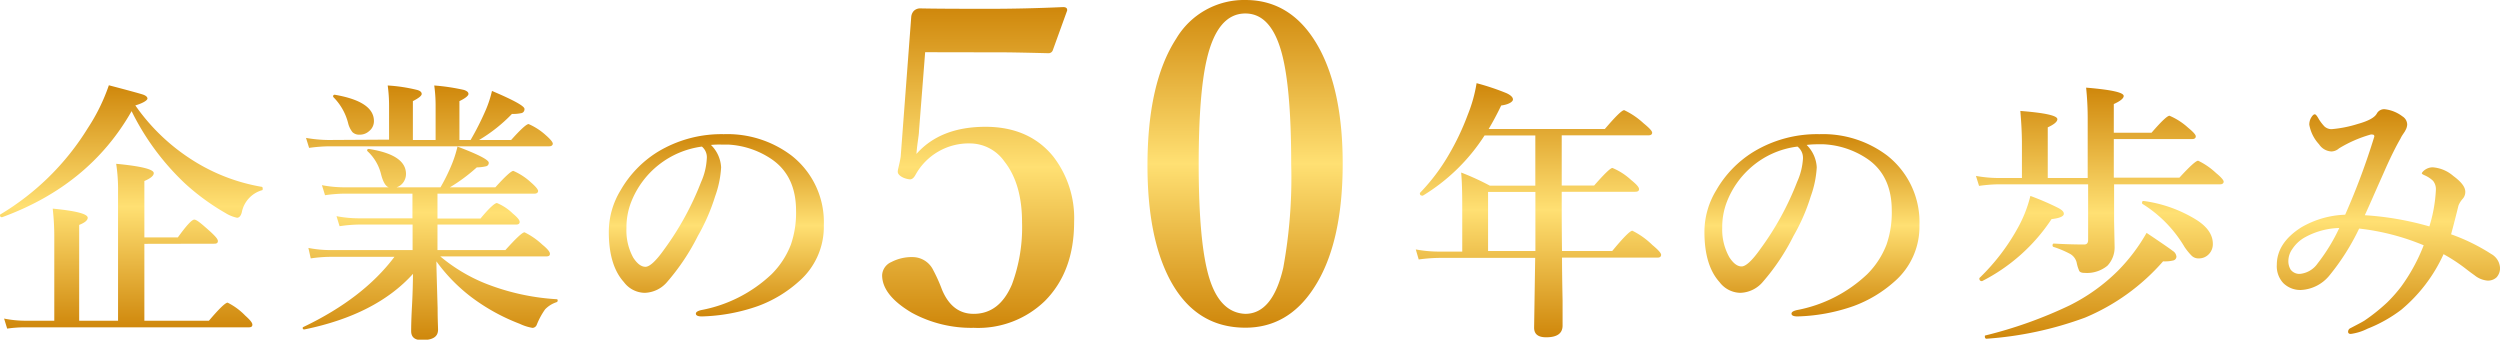
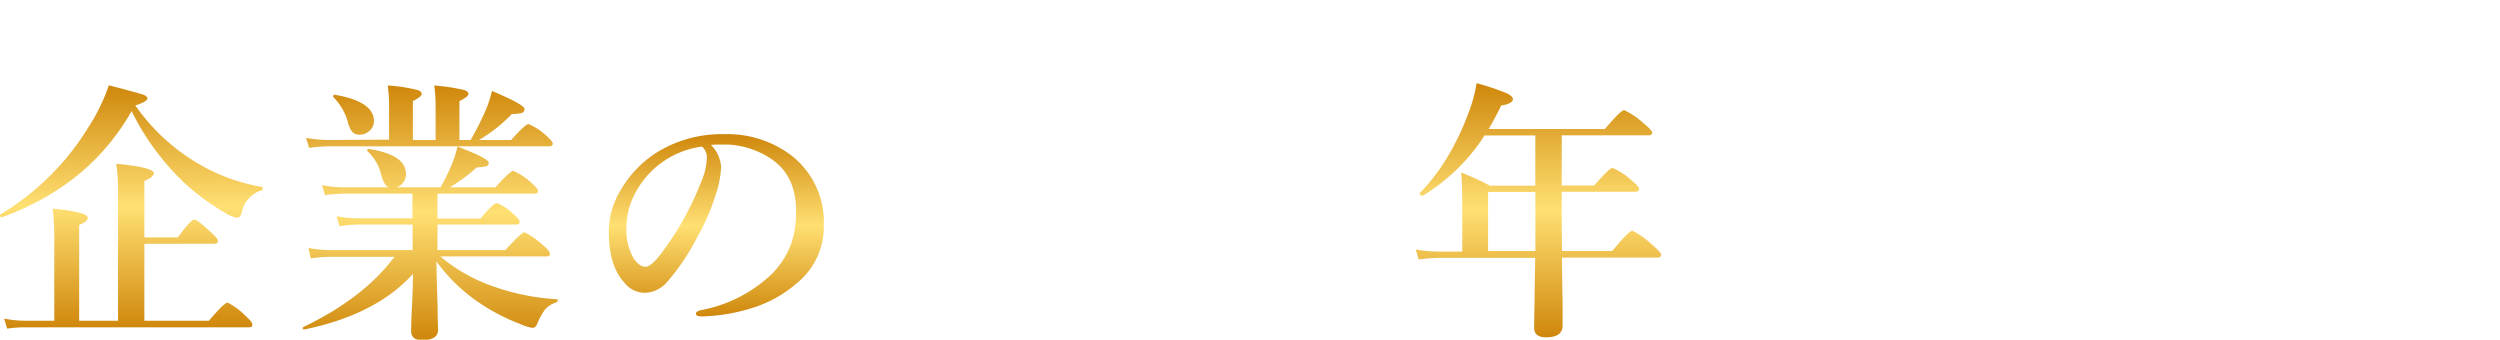
<svg xmlns="http://www.w3.org/2000/svg" xmlns:xlink="http://www.w3.org/1999/xlink" viewBox="0 0 348.59 47.36">
  <defs>
    <style>.cls-1{fill:url(#名称未設定グラデーション_29);}.cls-2{fill:url(#名称未設定グラデーション_29-2);}.cls-3{fill:url(#名称未設定グラデーション_29-3);}.cls-4{fill:url(#名称未設定グラデーション_29-4);}.cls-5{fill:url(#名称未設定グラデーション_29-5);}.cls-6{fill:url(#名称未設定グラデーション_29-6);}.cls-7{fill:url(#名称未設定グラデーション_29-7);}.cls-8{fill:url(#名称未設定グラデーション_29-8);}.cls-9{fill:url(#名称未設定グラデーション_29-9);}</style>
    <linearGradient id="名称未設定グラデーション_29" x1="18.33" y1="45.82" x2="18.33" y2="11.81" gradientUnits="userSpaceOnUse">
      <stop offset="0" stop-color="#cf870b" />
      <stop offset="0.5" stop-color="#ffe073" />
      <stop offset="1" stop-color="#cf870b" />
    </linearGradient>
    <linearGradient id="名称未設定グラデーション_29-2" x1="60.04" y1="47.36" x2="60.04" y2="11.92" xlink:href="#名称未設定グラデーション_29" />
    <linearGradient id="名称未設定グラデーション_29-3" x1="99.88" y1="44.15" x2="99.88" y2="18.76" xlink:href="#名称未設定グラデーション_29" />
    <linearGradient id="名称未設定グラデーション_29-4" x1="136.41" y1="45.64" x2="136.41" y2="0.98" xlink:href="#名称未設定グラデーション_29" />
    <linearGradient id="名称未設定グラデーション_29-5" x1="173.6" y1="45.64" x2="173.6" y2="0" xlink:href="#名称未設定グラデーション_29" />
    <linearGradient id="名称未設定グラデーション_29-6" x1="214.49" y1="46.97" x2="214.49" y2="11.57" xlink:href="#名称未設定グラデーション_29" />
    <linearGradient id="名称未設定グラデーション_29-7" x1="252.65" y1="44.15" x2="252.65" y2="18.76" xlink:href="#名称未設定グラデーション_29" />
    <linearGradient id="名称未設定グラデーション_29-8" x1="292.8" y1="47.23" x2="292.8" y2="12.22" xlink:href="#名称未設定グラデーション_29" />
    <linearGradient id="名称未設定グラデーション_29-9" x1="333.01" y1="46.56" x2="333.01" y2="15.18" xlink:href="#名称未設定グラデーション_29" />
  </defs>
  <g id="レイヤー_2" data-name="レイヤー 2">
    <g id="レイヤー_1-2" data-name="レイヤー 1">
      <path class="cls-1" d="M18.35,15.5Q12.47,25.85.28,30.29h0C.08,30.29,0,30.18,0,30a.11.11,0,0,1,.06-.11,36,36,0,0,0,12.17-12,26.52,26.52,0,0,0,2.95-6Q19.41,13,20,13.21c.38.15.56.33.56.54s-.56.62-1.69.95a27.88,27.88,0,0,0,7.77,7.5,26.15,26.15,0,0,0,9.84,3.85c.1,0,.15.1.15.25s0,.23-.15.24a4,4,0,0,0-2.77,3.09c-.14.49-.36.73-.66.73a5,5,0,0,1-1.6-.65,31.81,31.81,0,0,1-5.57-4.05A35.14,35.14,0,0,1,18.35,15.5ZM20.13,34V44.72h9q2.14-2.52,2.61-2.52A9,9,0,0,1,34.19,44c.69.62,1,1,1,1.27s-.17.37-.51.37H3.49A17.35,17.35,0,0,0,1,45.82l-.43-1.4a15.14,15.14,0,0,0,2.91.3H7.57V32.92a34.56,34.56,0,0,0-.22-3.83c3.25.31,4.88.74,4.88,1.27,0,.35-.4.69-1.19,1V44.72h5.42V26.84a23.94,23.94,0,0,0-.26-4c3.49.33,5.24.77,5.24,1.3,0,.36-.44.73-1.31,1.1V33.1H24.8c1.19-1.65,1.95-2.48,2.29-2.48s1,.57,2.29,1.72c.66.62,1,1,1,1.27s-.17.37-.5.37Z" />
      <path class="cls-2" d="M61.39,35.75a23.35,23.35,0,0,0,6.23,3.75,32.1,32.1,0,0,0,10,2.22c.09,0,.14.06.14.18a.23.23,0,0,1-.14.23,3.91,3.91,0,0,0-1.61,1,10.28,10.28,0,0,0-1.17,2.16.67.67,0,0,1-.58.43,6.77,6.77,0,0,1-1.79-.57,27.54,27.54,0,0,1-6.73-3.71,23.77,23.77,0,0,1-4.89-5c0,.86.07,3,.17,6.53,0,1.61.06,2.61.06,3,0,1-.75,1.45-2.26,1.45-1,0-1.49-.42-1.49-1.26,0-.25,0-1.38.11-3.38s.13-3.41.15-4.6q-5.14,5.7-15.12,7.75c-.17,0-.26,0-.26-.22a.1.1,0,0,1,.08-.11q8.37-4,12.71-9.79h-9a19.76,19.76,0,0,0-2.67.22L43,34.57a16,16,0,0,0,2.95.3H57.53V31.31H50.05a20.13,20.13,0,0,0-2.7.23l-.43-1.4a16.67,16.67,0,0,0,3,.3h7.59V27H48.06a20.93,20.93,0,0,0-2.74.22l-.43-1.4a17,17,0,0,0,3.06.3h6.26c-.42-.12-.78-.71-1.06-1.75a6.45,6.45,0,0,0-1.9-3.28.17.17,0,0,1-.06-.11q0-.21.24-.21h0c3.46.54,5.18,1.7,5.18,3.49a2,2,0,0,1-.42,1.23,1.86,1.86,0,0,1-.9.63h6.13a26.09,26.09,0,0,0,1.61-3.28,16.25,16.25,0,0,0,.76-2.4q4.36,1.65,4.36,2.25a.48.48,0,0,1-.35.49,6.1,6.1,0,0,1-1.32.16,23.89,23.89,0,0,1-3.75,2.78h6.34c1.38-1.53,2.22-2.29,2.51-2.29a8.76,8.76,0,0,1,2.45,1.6c.68.59,1,1,1,1.2s-.16.37-.48.37H61v3.47h6C68.21,29,69,28.31,69.29,28.31a7,7,0,0,1,2.22,1.47c.64.53.95.91.95,1.16s-.16.37-.5.37H61v3.56h9.47c1.48-1.65,2.37-2.48,2.67-2.48a10.3,10.3,0,0,1,2.48,1.72c.7.57,1.06,1,1.06,1.27s-.16.37-.49.37ZM54.25,19.47V14.7a20.56,20.56,0,0,0-.19-2.78,22.77,22.77,0,0,1,4.1.62c.43.12.64.31.64.56s-.41.58-1.23,1v5.42h3.17V14.7a20.56,20.56,0,0,0-.19-2.78,28.7,28.7,0,0,1,4.14.62c.42.14.63.32.63.56s-.42.6-1.26,1v5.42h1.56a39.59,39.59,0,0,0,2.15-4.27,15.65,15.65,0,0,0,.83-2.57q4.53,1.92,4.53,2.5a.55.55,0,0,1-.37.58,5.74,5.74,0,0,1-1.38.13,21.69,21.69,0,0,1-4.58,3.63h4.47c1.33-1.48,2.14-2.22,2.44-2.22a8.68,8.68,0,0,1,2.37,1.53c.68.59,1,1,1,1.2s-.17.37-.49.37H45.92a22.27,22.27,0,0,0-2.82.22l-.43-1.39a19.07,19.07,0,0,0,3.13.29Zm-2.11-2.59a1.76,1.76,0,0,1-.67,1.4,1.93,1.93,0,0,1-1.32.5,1.35,1.35,0,0,1-1-.35,3.27,3.27,0,0,1-.58-1.14,7.87,7.87,0,0,0-2.07-3.73.21.21,0,0,1,.17-.35l0,0Q52.14,14.15,52.14,16.88Z" />
      <path class="cls-3" d="M99.13,20.21a4.7,4.7,0,0,1,1.42,3.13,14.2,14.2,0,0,1-.84,4.05,27.2,27.2,0,0,1-2.4,5.5,30.87,30.87,0,0,1-4.25,6.38,4.27,4.27,0,0,1-3.17,1.56A3.69,3.69,0,0,1,87,39.34q-2.11-2.33-2.11-7a11.16,11.16,0,0,1,1.64-5.8,15.16,15.16,0,0,1,5.16-5.35,17.14,17.14,0,0,1,9.23-2.48,14.81,14.81,0,0,1,9.47,3,11.78,11.78,0,0,1,4.48,9.7,10.08,10.08,0,0,1-3.51,7.86,17.59,17.59,0,0,1-5.66,3.4,25.46,25.46,0,0,1-7.83,1.45q-.84,0-.84-.39c0-.21.24-.37.72-.49a19.49,19.49,0,0,0,9.83-5,11.78,11.78,0,0,0,2.7-4.14A13.65,13.65,0,0,0,111,29.4q0-4.84-3.36-7.17a11.89,11.89,0,0,0-6.11-2.07c-.26,0-.57,0-.93,0A12.1,12.1,0,0,0,99.13,20.21Zm-1.26.23A12.33,12.33,0,0,0,88,28.19a9.72,9.72,0,0,0-.65,3.62,7.85,7.85,0,0,0,.95,4.12c.55.84,1.11,1.27,1.7,1.27s1.48-.82,2.63-2.45a40.72,40.72,0,0,0,5.12-9.35,9.13,9.13,0,0,0,.8-3.25A1.94,1.94,0,0,0,97.87,20.44Z" />
-       <path class="cls-4" d="M129,7.28l-.86,11c0,.31-.08.83-.18,1.55s-.14,1.22-.18,1.64q3.35-3.79,9.64-3.79c4,0,7.18,1.37,9.42,4.12a14,14,0,0,1,2.93,9.15q0,6.9-4.06,11a13.36,13.36,0,0,1-9.93,3.76,17.33,17.33,0,0,1-8.62-2.09Q123,41.17,123,38.36a2.11,2.11,0,0,1,1.28-1.82,6.16,6.16,0,0,1,3.1-.69,3.21,3.21,0,0,1,2.75,1.82,22.52,22.52,0,0,1,1.22,2.72q1.41,3.38,4.42,3.37,3.6,0,5.34-4.12A22.83,22.83,0,0,0,142.51,31q0-5.37-2.45-8.47A5.89,5.89,0,0,0,135.32,20a8.47,8.47,0,0,0-7.7,4.44c-.22.38-.46.57-.74.57a3,3,0,0,1-.93-.24c-.51-.24-.77-.52-.77-.84a2.32,2.32,0,0,1,.06-.41c.2-.82.31-1.39.35-1.7l1.47-19.48a1.4,1.4,0,0,1,.35-.81,1.25,1.25,0,0,1,.87-.36q2.44.06,9.57.06,5,0,10.38-.24.57,0,.57.39v.09L146.8,7a.62.62,0,0,1-.62.42q-4.89-.12-6.18-.12Z" />
-       <path class="cls-5" d="M173.65,0q6.76,0,10.44,7,3.12,6,3.13,15.78,0,11.34-4.09,17.48-3.58,5.43-9.48,5.43-7,0-10.56-6.77Q160,33,160,23.09,160,11.57,164,5.4A11,11,0,0,1,173.65,0Zm0,1.88q-3.92,0-5.4,6.47-1.11,4.83-1.11,14.56,0,11.1,1.49,15.9t5,4.95q3.81,0,5.3-6.41a69.64,69.64,0,0,0,1.11-14.44q0-11.19-1.46-16Q177.07,1.88,173.65,1.88Z" />
      <path class="cls-6" d="M217.8,35h7c1.56-1.89,2.5-2.83,2.81-2.83a10.94,10.94,0,0,1,2.8,2c.81.67,1.21,1.12,1.21,1.36s-.16.39-.49.39H217.8q0,1.88.08,6c0,1.76,0,2.91,0,3.47,0,1.1-.76,1.64-2.29,1.64-1.12,0-1.68-.44-1.68-1.34l.15-9.73H200.65a22.68,22.68,0,0,0-2.83.22l-.41-1.4a17.75,17.75,0,0,0,3.13.3h3.35V29.78c0-2.12,0-4-.15-5.72a35,35,0,0,1,4,1.83h6.34v-7H207a26.64,26.64,0,0,1-8.6,8.39l-.07,0c-.23,0-.34-.1-.34-.28a.13.13,0,0,1,0-.1A27.3,27.3,0,0,0,202,21.6,35.18,35.18,0,0,0,204.66,16a20.31,20.31,0,0,0,1.23-4.4A33.54,33.54,0,0,1,210.08,13c.59.28.88.57.88.87s-.55.7-1.64.84c-.56,1.17-1.14,2.26-1.75,3.28h16.2c1.49-1.75,2.39-2.63,2.7-2.63a10.64,10.64,0,0,1,2.7,1.83c.8.65,1.2,1.08,1.2,1.31s-.17.37-.51.37h-12.1v7h4.52c1.43-1.63,2.28-2.45,2.55-2.45a8.81,8.81,0,0,1,2.61,1.68c.73.59,1.1,1,1.1,1.27s-.19.37-.58.37h-10.2v1.38C217.76,31.2,217.78,33.49,217.8,35Zm-3.71,0V26.76h-6.6V35Z" />
-       <path class="cls-7" d="M251.91,20.21a4.73,4.73,0,0,1,1.41,3.13,14.2,14.2,0,0,1-.84,4.05,26.65,26.65,0,0,1-2.4,5.5,30.47,30.47,0,0,1-4.25,6.38,4.27,4.27,0,0,1-3.17,1.56,3.71,3.71,0,0,1-2.89-1.49q-2.11-2.33-2.11-7a11.16,11.16,0,0,1,1.64-5.8,15.1,15.1,0,0,1,5.17-5.35,17.08,17.08,0,0,1,9.22-2.48,14.84,14.84,0,0,1,9.48,3,11.8,11.8,0,0,1,4.47,9.7,10.11,10.11,0,0,1-3.5,7.86,17.74,17.74,0,0,1-5.67,3.4,25.46,25.46,0,0,1-7.83,1.45q-.84,0-.84-.39c0-.21.24-.37.73-.49a19.49,19.49,0,0,0,9.82-5,11.78,11.78,0,0,0,2.7-4.14,13.65,13.65,0,0,0,.73-4.74q0-4.84-3.35-7.17a11.92,11.92,0,0,0-6.12-2.07c-.26,0-.57,0-.93,0A11.82,11.82,0,0,0,251.91,20.21Zm-1.27.23a12,12,0,0,0-6.6,3,12.22,12.22,0,0,0-3.25,4.7,9.72,9.72,0,0,0-.65,3.62,7.85,7.85,0,0,0,1,4.12c.55.84,1.11,1.27,1.7,1.27s1.48-.82,2.63-2.45a40.34,40.34,0,0,0,5.12-9.35,9.18,9.18,0,0,0,.81-3.25A2,2,0,0,0,250.64,20.44Z" />
-       <path class="cls-8" d="M294.78,25.7v5.15l.07,3.48a3.71,3.71,0,0,1-1,2.72,4.5,4.5,0,0,1-3.19,1c-.38,0-.62-.09-.73-.26a5.22,5.22,0,0,1-.37-1.19,1.92,1.92,0,0,0-.88-1.18,13.9,13.9,0,0,0-2.37-1,.2.2,0,0,1-.11-.2c0-.17.06-.26.19-.26,1.49.09,2.9.13,4.23.13.36,0,.54-.21.54-.62V25.7H278.72a21.08,21.08,0,0,0-2.77.22l-.43-1.39a17.78,17.78,0,0,0,3.13.29h3.28V20.13c0-1.74-.11-3.3-.22-4.66q5.16.4,5.16,1.15c0,.35-.45.73-1.34,1.14v7.06h5.57V16.88a42.61,42.61,0,0,0-.22-4.66c3.49.29,5.24.67,5.24,1.16,0,.33-.46.71-1.38,1.13v4H300c1.37-1.58,2.2-2.37,2.51-2.37a9.2,9.2,0,0,1,2.56,1.64c.73.6,1.1,1,1.1,1.23s-.16.38-.49.38H294.74v5.38h9.15c1.44-1.57,2.31-2.36,2.61-2.36A9.82,9.82,0,0,1,309,24.13c.71.58,1.06,1,1.06,1.2s-.16.37-.48.37Zm-7,4.08c0,.39-.58.64-1.72.77a25.38,25.38,0,0,1-9.69,8.65l0,0c-.25,0-.37-.12-.37-.34a.12.12,0,0,1,0-.09,29.33,29.33,0,0,0,5.54-7.33,17.84,17.84,0,0,0,1.57-4.12A37,37,0,0,1,287,29C287.52,29.27,287.77,29.54,287.77,29.78Zm15.69,5.93a.56.56,0,0,1-.41.6,5,5,0,0,1-1.45.13,29.6,29.6,0,0,1-10.89,7.85A49.49,49.49,0,0,1,277,47.23q-.24,0-.24-.33c0-.08,0-.12.09-.13a60.86,60.86,0,0,0,11.67-4.16,25.87,25.87,0,0,0,6.79-4.85,25.12,25.12,0,0,0,4-5.29q3.19,2.14,3.67,2.53A1,1,0,0,1,303.46,35.71ZM308.55,34a2,2,0,0,1-.56,1.44,1.88,1.88,0,0,1-1.39.59,1.35,1.35,0,0,1-1-.37,8.24,8.24,0,0,1-1-1.23,17.57,17.57,0,0,0-5.87-6,.2.2,0,0,1-.05-.15c0-.2.08-.28.26-.25a18.7,18.7,0,0,1,7.25,2.58C307.8,31.61,308.55,32.75,308.55,34Z" />
-       <path class="cls-9" d="M341.77,32.67a26.92,26.92,0,0,1,5.59,2.74,2.37,2.37,0,0,1,1.23,1.88,1.87,1.87,0,0,1-.5,1.4,1.74,1.74,0,0,1-1.29.43,3.28,3.28,0,0,1-1.75-.73c-.2-.14-.59-.42-1.16-.86a23.6,23.6,0,0,0-3.17-2.09,21.8,21.8,0,0,1-5.91,7.76,19.62,19.62,0,0,1-4.69,2.63,7.32,7.32,0,0,1-2.33.73c-.25,0-.38-.1-.38-.3a.54.54,0,0,1,.34-.51l.74-.39c.6-.31,1-.53,1.22-.67a26,26,0,0,0,3.18-2.55A20.7,20.7,0,0,0,334.78,40a25.28,25.28,0,0,0,3.17-5.8,32.82,32.82,0,0,0-9-2.33,32.36,32.36,0,0,1-4.16,6.56,5.47,5.47,0,0,1-3.89,2,3.39,3.39,0,0,1-2.52-.95,3.44,3.44,0,0,1-.91-2.55q0-3.07,3.43-5.24A13,13,0,0,1,327,29.94a97.61,97.61,0,0,0,4.06-10.88.12.12,0,0,0,0-.08c0-.15-.1-.22-.31-.22a.41.41,0,0,0-.19,0,17.83,17.83,0,0,0-4.42,1.93,1.65,1.65,0,0,1-1.06.43,2.2,2.2,0,0,1-1.72-1A5.4,5.4,0,0,1,322,17.4a1.87,1.87,0,0,1,.26-1c.19-.31.35-.46.5-.46s.32.23.58.69a6.06,6.06,0,0,0,.77,1,1.48,1.48,0,0,0,1,.38,16.88,16.88,0,0,0,3.66-.73q2.19-.61,2.64-1.44a1.16,1.16,0,0,1,1.1-.61,5,5,0,0,1,2.48,1,1.37,1.37,0,0,1,.66,1.12,1.75,1.75,0,0,1-.27.86c0,.05-.14.24-.35.56s-.24.41-.34.6q-.86,1.48-2,4c-.32.74-.83,1.87-1.51,3.41-.57,1.31-1.05,2.38-1.44,3.23a42,42,0,0,1,9,1.56,20.28,20.28,0,0,0,.91-5.07,1.88,1.88,0,0,0-.39-1.28,4,4,0,0,0-1.21-.79c-.24-.11-.36-.19-.36-.26s.17-.33.51-.54a1.89,1.89,0,0,1,1-.3,4.91,4.91,0,0,1,2.87,1.2c1.12.82,1.68,1.55,1.68,2.2a1.41,1.41,0,0,1-.37,1,3.25,3.25,0,0,0-.58.93C342.49,29.94,342.14,31.29,341.77,32.67Zm-15.59-.88a10.44,10.44,0,0,0-4.7,1.25,5,5,0,0,0-1.86,1.7,2.9,2.9,0,0,0-.54,1.62,2.26,2.26,0,0,0,.33,1.25,1.53,1.53,0,0,0,1.27.58,3.39,3.39,0,0,0,2.48-1.46A25.4,25.4,0,0,0,326.18,31.79Z" />
    </g>
  </g>
</svg>